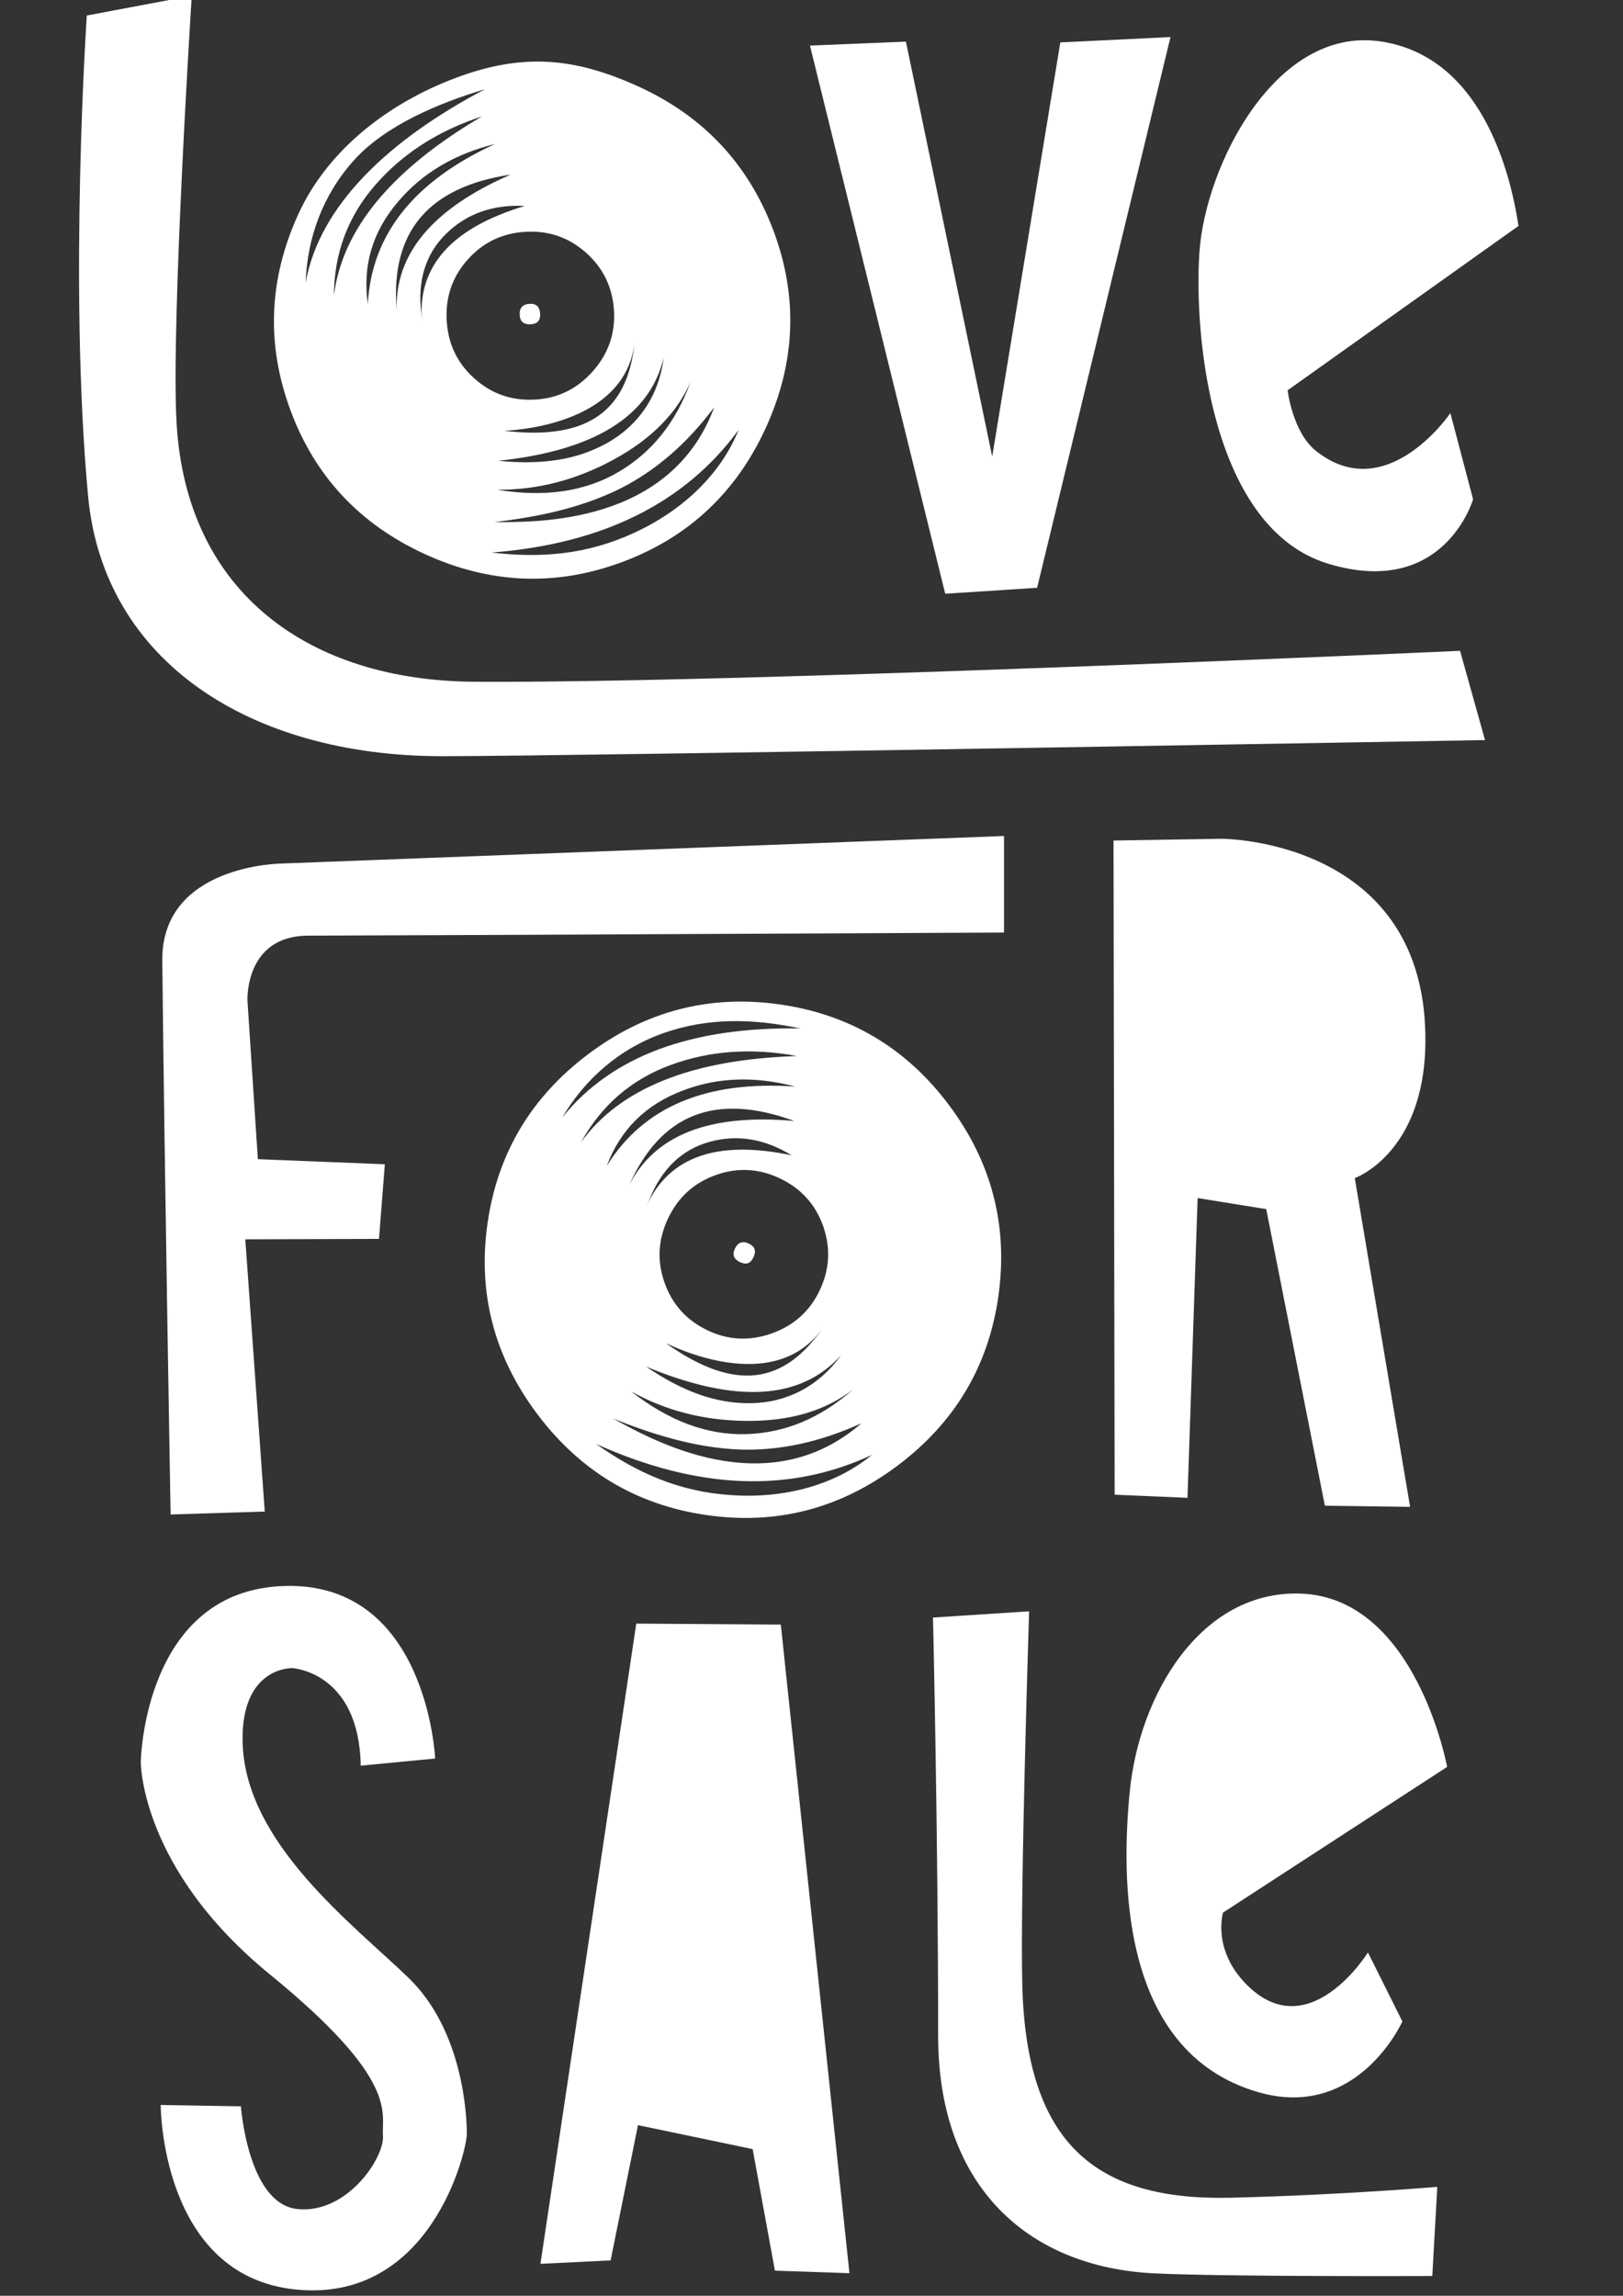
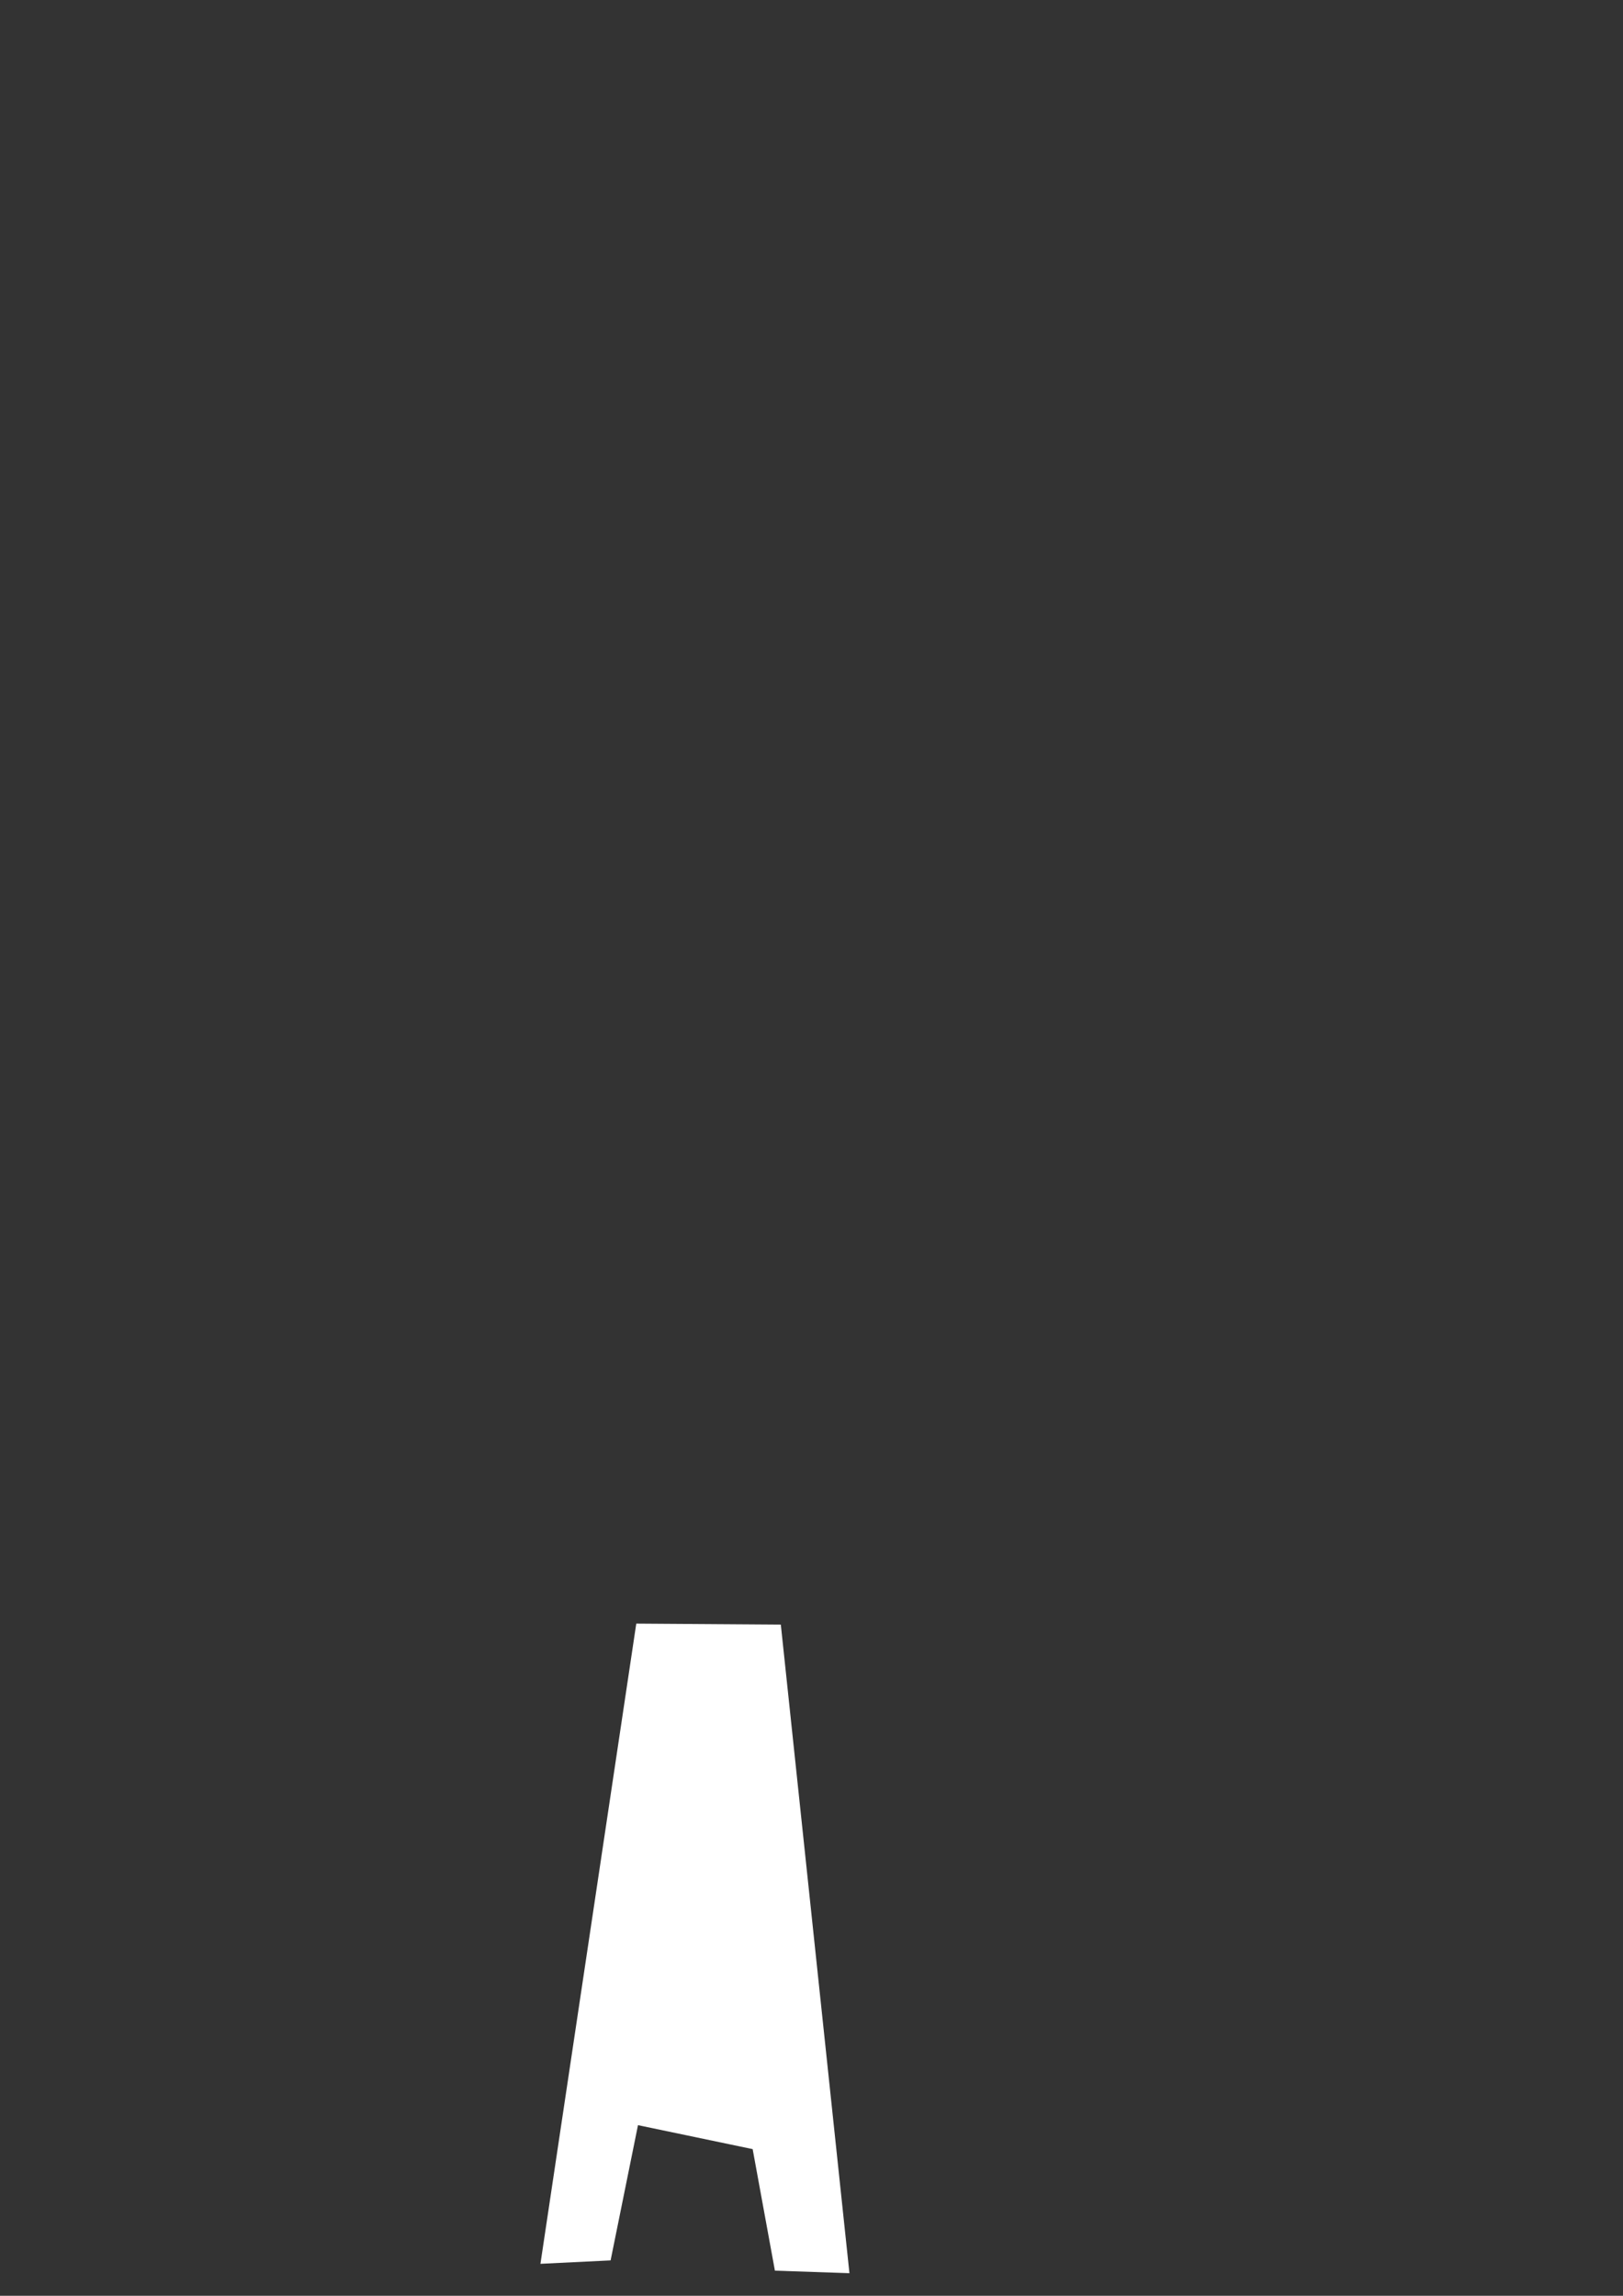
<svg xmlns="http://www.w3.org/2000/svg" width="595.28" height="841.89" viewBox="0 0 595.28 841.89">
  <rect x="0" y="0" width="595.28" height="841.89" fill="#333333" stroke="none" />
  <g fill="#fff">
-     <path d="M342.2 593.17l35.26-2.28s-3.374 103.757-2.502 137.258c1.514 57.77 26.74 78.99 76.566 77.774 40.914-1 75.645-3.986 75.645-3.986l-1.835 32.694s-75.592.318-101.966-.965c-45.78-2.23-79.278-31.267-79.278-87.093 0-74.29-1.892-153.402-1.892-153.402zM448.58 701.367l82.19-53.423s-11.33-61.963-53.604-63.55c-36.54-1.375-59.36 36.768-62.83 72.874-2.903 30.154-4.306 94.785 46.844 109.86 36.78 10.844 53.18-25.846 53.18-25.846l-12.63-25.295s-21.698 35.037-44.698 11.586c-12.54-12.79-8.45-26.206-8.45-26.206zM198.114 115.084c-.16-2.58-1.427-3.805-3.85-3.672-2.57.14-3.79 1.506-3.65 4.084.128 2.43 1.482 3.564 4.067 3.42 2.428-.136 3.557-1.406 3.434-3.832zM283.65 84.488c-9.14-24.263-25.582-41.832-49.35-52.705-23.77-10.87-42.812-12.32-67.098-3.237-24.29 9.085-46.864 26.093-57.76 49.93-10.903 23.826-11.864 47.84-2.88 72.044 8.984 24.205 25.43 41.767 49.345 52.71 23.914 10.933 47.998 11.897 72.253 2.89 24.25-9.01 41.823-25.428 52.735-49.264 10.947-23.966 11.874-48.093 2.756-72.368zm-21.71 64.89c-16.02 43.27-65.42 42.044-80.696 42.1 14.85-1.808 31.068-4.764 46.412-12.396 12.664-6.45 23.958-15.995 34.284-29.703zm-35.048 23.676c-12.295 7.23-27.14 9.412-44.58 6.525 14.703.15 28.964-3.53 42.765-11.047 13.8-7.506 23.22-17.042 28.243-28.58-5.36 14.838-14.143 25.876-26.428 33.1zm16.542-41.95c-1.712 13.913-9.156 24.808-20.562 31.245-11.423 6.432-24.207 8.17-40.16 6.642 35.426-3.763 55.66-16.383 60.722-37.888zM185 157.987c1.25-.202 44.794-1.153 47.854-33.145-2.42 25.32-16.575 36.85-47.854 33.145zm-55.2-99.2c11.548-12.838 31.21-21.014 48.108-26.082-35.486 18.687-60.747 42.688-65.803 70.936.55-16.16 6.15-32.01 17.694-44.852zm-7.327 49.587c.078-15.498 5.12-29.006 15.16-40.518 10-11.505 23.048-19.897 39.14-25.167-33.173 19.51-51.274 41.406-54.3 65.684zm23.61-34.503c8.817-10.38 20.645-17.4 35.476-21.067-29.715 13.64-45.262 33.172-46.645 58.617-2.01-14.002 1.702-26.522 11.167-37.55zm41.198-9.842c-28.565 12.453-42.487 29.038-41.777 49.747-2.403-28.618 11.52-45.203 41.778-49.747zM154.74 117.58l-.226-2.757c-1.428-12.084 1.638-21.804 9.156-29.143 7.508-7.344 17.125-10.732 28.826-10.163-26.767 8.034-39.35 22.058-37.756 42.064zm9.097-.13c-.477-8.554 2.084-15.98 7.738-22.292 5.62-6.292 12.7-9.682 21.244-10.156 8.54-.468 15.948 2.132 22.245 7.775 6.28 5.646 9.657 12.747 10.143 21.312.45 8.392-2.167 15.79-7.876 22.178-5.71 6.388-12.752 9.814-21.128 10.268-8.552.47-15.954-2.12-22.23-7.77-6.312-5.64-9.68-12.747-10.137-21.315zm68.56 78.028c-17.16 7.895-33.87 9.267-52.112 7.142 40.694-3.13 70.904-18.108 90.61-44.954-6.304 15.63-19.785 29.25-38.5 37.812zM31.836 5.694L70.334-1.56s-7.63 119.484-5.59 156.34c3.5 63.206 49.286 94.803 109.03 95.22 97.944.685 361.743-11.338 361.743-11.338l9.155 32.73s-333.304 5.91-382.435 5.91c-70.483 0-124.334-34.746-129.95-95.537-7.15-77.412-.45-176.07-.45-176.07zM297.073 16.71l35.202-1.434 31.64 152.134L388.9 15.555l40.414-1.968-48.923 201.965-33.704 2.18zM472.264 143.134l84.69-60.28c-3.082-20.31-13.87-62.382-50.8-67.69-38.384-5.518-64.072 45.646-66.228 77.294-2.16 31.65 4.686 101.398 47.244 114.27 42.57 12.88 53.12-23.622 53.12-23.622l-8.326-31.614s-23.322 34.46-49.266 13.888c-8.62-6.83-10.434-22.246-10.434-22.246zM113.162 343.108c17.556.005 255.09-1.132 255.09-1.132v-35.413L103.27 316.668s-44.102.358-43.744 35.627c.755 74.285 3.056 203.084 3.056 203.084l34.524-1.07-7.14-99.837 49.04-.16 2.14-27.368-46.57-1.865-3.814-58.092s-1.183-23.887 22.4-23.88zM274.71 456.066c-2.33-1.11-4.057-.5-5.174 1.844-1.04 2.188-.408 3.84 1.932 4.953 2.192 1.04 3.805.47 4.85-1.73 1.115-2.33.588-4.018-1.61-5.067zM348.124 405.312c-15.663-20.963-36.363-33.292-62.062-36.972-25.697-3.68-49.06 2.335-70.09 18.05-21 15.71-33.396 36.353-37.12 61.937-3.73 25.582 2.292 48.918 18.048 70.016 15.78 21.093 36.482 33.505 62.13 37.232 25.634 3.726 48.97-2.267 69.988-17.976 21.142-15.81 33.534-36.564 37.167-62.278 3.62-25.715-2.393-49.05-18.06-70.01zM230.73 434.734c11.607-26.308 31.817-34.2 60.594-23.66-31.087-2.778-51.282 5.12-60.595 23.66zm59.652-11.065c-27.38-5.79-45.182.494-53.376 18.835l1.128-2.528c4.556-11.31 11.9-18.38 22.04-21.22 10.137-2.845 20.21-1.204 30.208 4.912zm-67.838 3.9c4.968-13.264 14.236-22.483 27.84-27.633 12.73-4.89 26.516-5.382 41.298-1.48-32.656-2.284-55.71 7.42-69.138 29.113zm49.026 104.003c14.208.41 28.73-2.56 44.383-9.642-34.854 30.324-77.677 5.534-91.134-1.744 13.923 5.533 29.597 10.723 46.75 11.387zm2.222-5.668c-14.286.462-28.384-4.77-42.333-15.68 12.867 7.196 27.163 10.813 42.915 10.84 15.728.034 28.582-3.83 38.522-11.57-11.808 10.486-24.858 15.954-39.105 16.41zm34.683-28.92c-8.188 11.402-19.98 17.404-33.093 17.58-13.114.177-25.183-4.44-38.47-13.44 32.932 13.707 56.776 12.33 71.563-4.14zm-64.274-4.44c1.198.43 39.92 20.5 57.986-6.147-14.3 21.086-32.258 24.428-57.985 6.148zm57.728-42.873c2.806 7.98 2.373 15.85-1.32 23.592-3.633 7.602-9.474 12.84-17.565 15.723-8.083 2.865-15.924 2.492-23.496-1.124-7.735-3.68-13.01-9.52-15.815-17.508-2.826-7.982-2.374-15.843 1.324-23.592 3.692-7.747 9.533-13.045 17.512-15.875 7.968-2.843 15.826-2.413 23.55 1.276 7.734 3.688 13 9.53 15.81 17.508zm-95.7-39.877c8.233-13.943 20.784-25.188 37.095-30.93 16.302-5.742 32.853-5.396 50.154-1.728-40.16-.616-69.25 10.253-87.25 32.658zm39.607-19.2c14.344-5.3 29.82-6.414 46.49-3.327-38.512 1.22-64.94 11.772-79.26 31.665 7.523-13.594 18.443-23.038 32.77-28.338zm22.023 157.658c-18.875-1.294-34.22-8.115-49.232-18.75 37.277 16.795 71 18.143 101.208 4.003-13.03 10.717-31.423 16.205-51.976 14.747zM408.416 308.233l39.684-.65s75.874.007 74.696 75.328c-.63 40.177-25.893 49.117-25.893 49.117l20.29 120.548-31.257-.41-21.51-108.772-25.164-4.06-3.717 109.926-26.72-1.147-.41-239.88zM132.308 647.494l27.292-2.624s-2.81-64.545-54.912-63.288c-52.102 1.255-53.054 64.51-53.054 64.51s-.304 39.065 47.403 77.982c47.708 38.922 40.803 50.85 41.43 59.007.628 8.162-13.182 28.88-31.386 26.994-18.203-1.882-20.713-37.663-20.713-37.663l-29.425-.498s-.08 62.646 49.512 67.667c49.59 5.018 62.773-50.85 62.773-57.125 0-6.278-1.256-37.663-21.344-57.126-20.087-19.456-60.09-49.358-60.904-86.546-.614-27.7 18.218-27.07 18.218-27.07s24.482 1.253 25.11 35.78z" />
    <path fill-rule="evenodd" clip-rule="evenodd" d="M233.372 595.393l53.015.366 25.168 237.844-27.336-.93-8.162-44.57L234 779.316l-10.044 49.59-25.737 1.258z" />
  </g>
</svg>